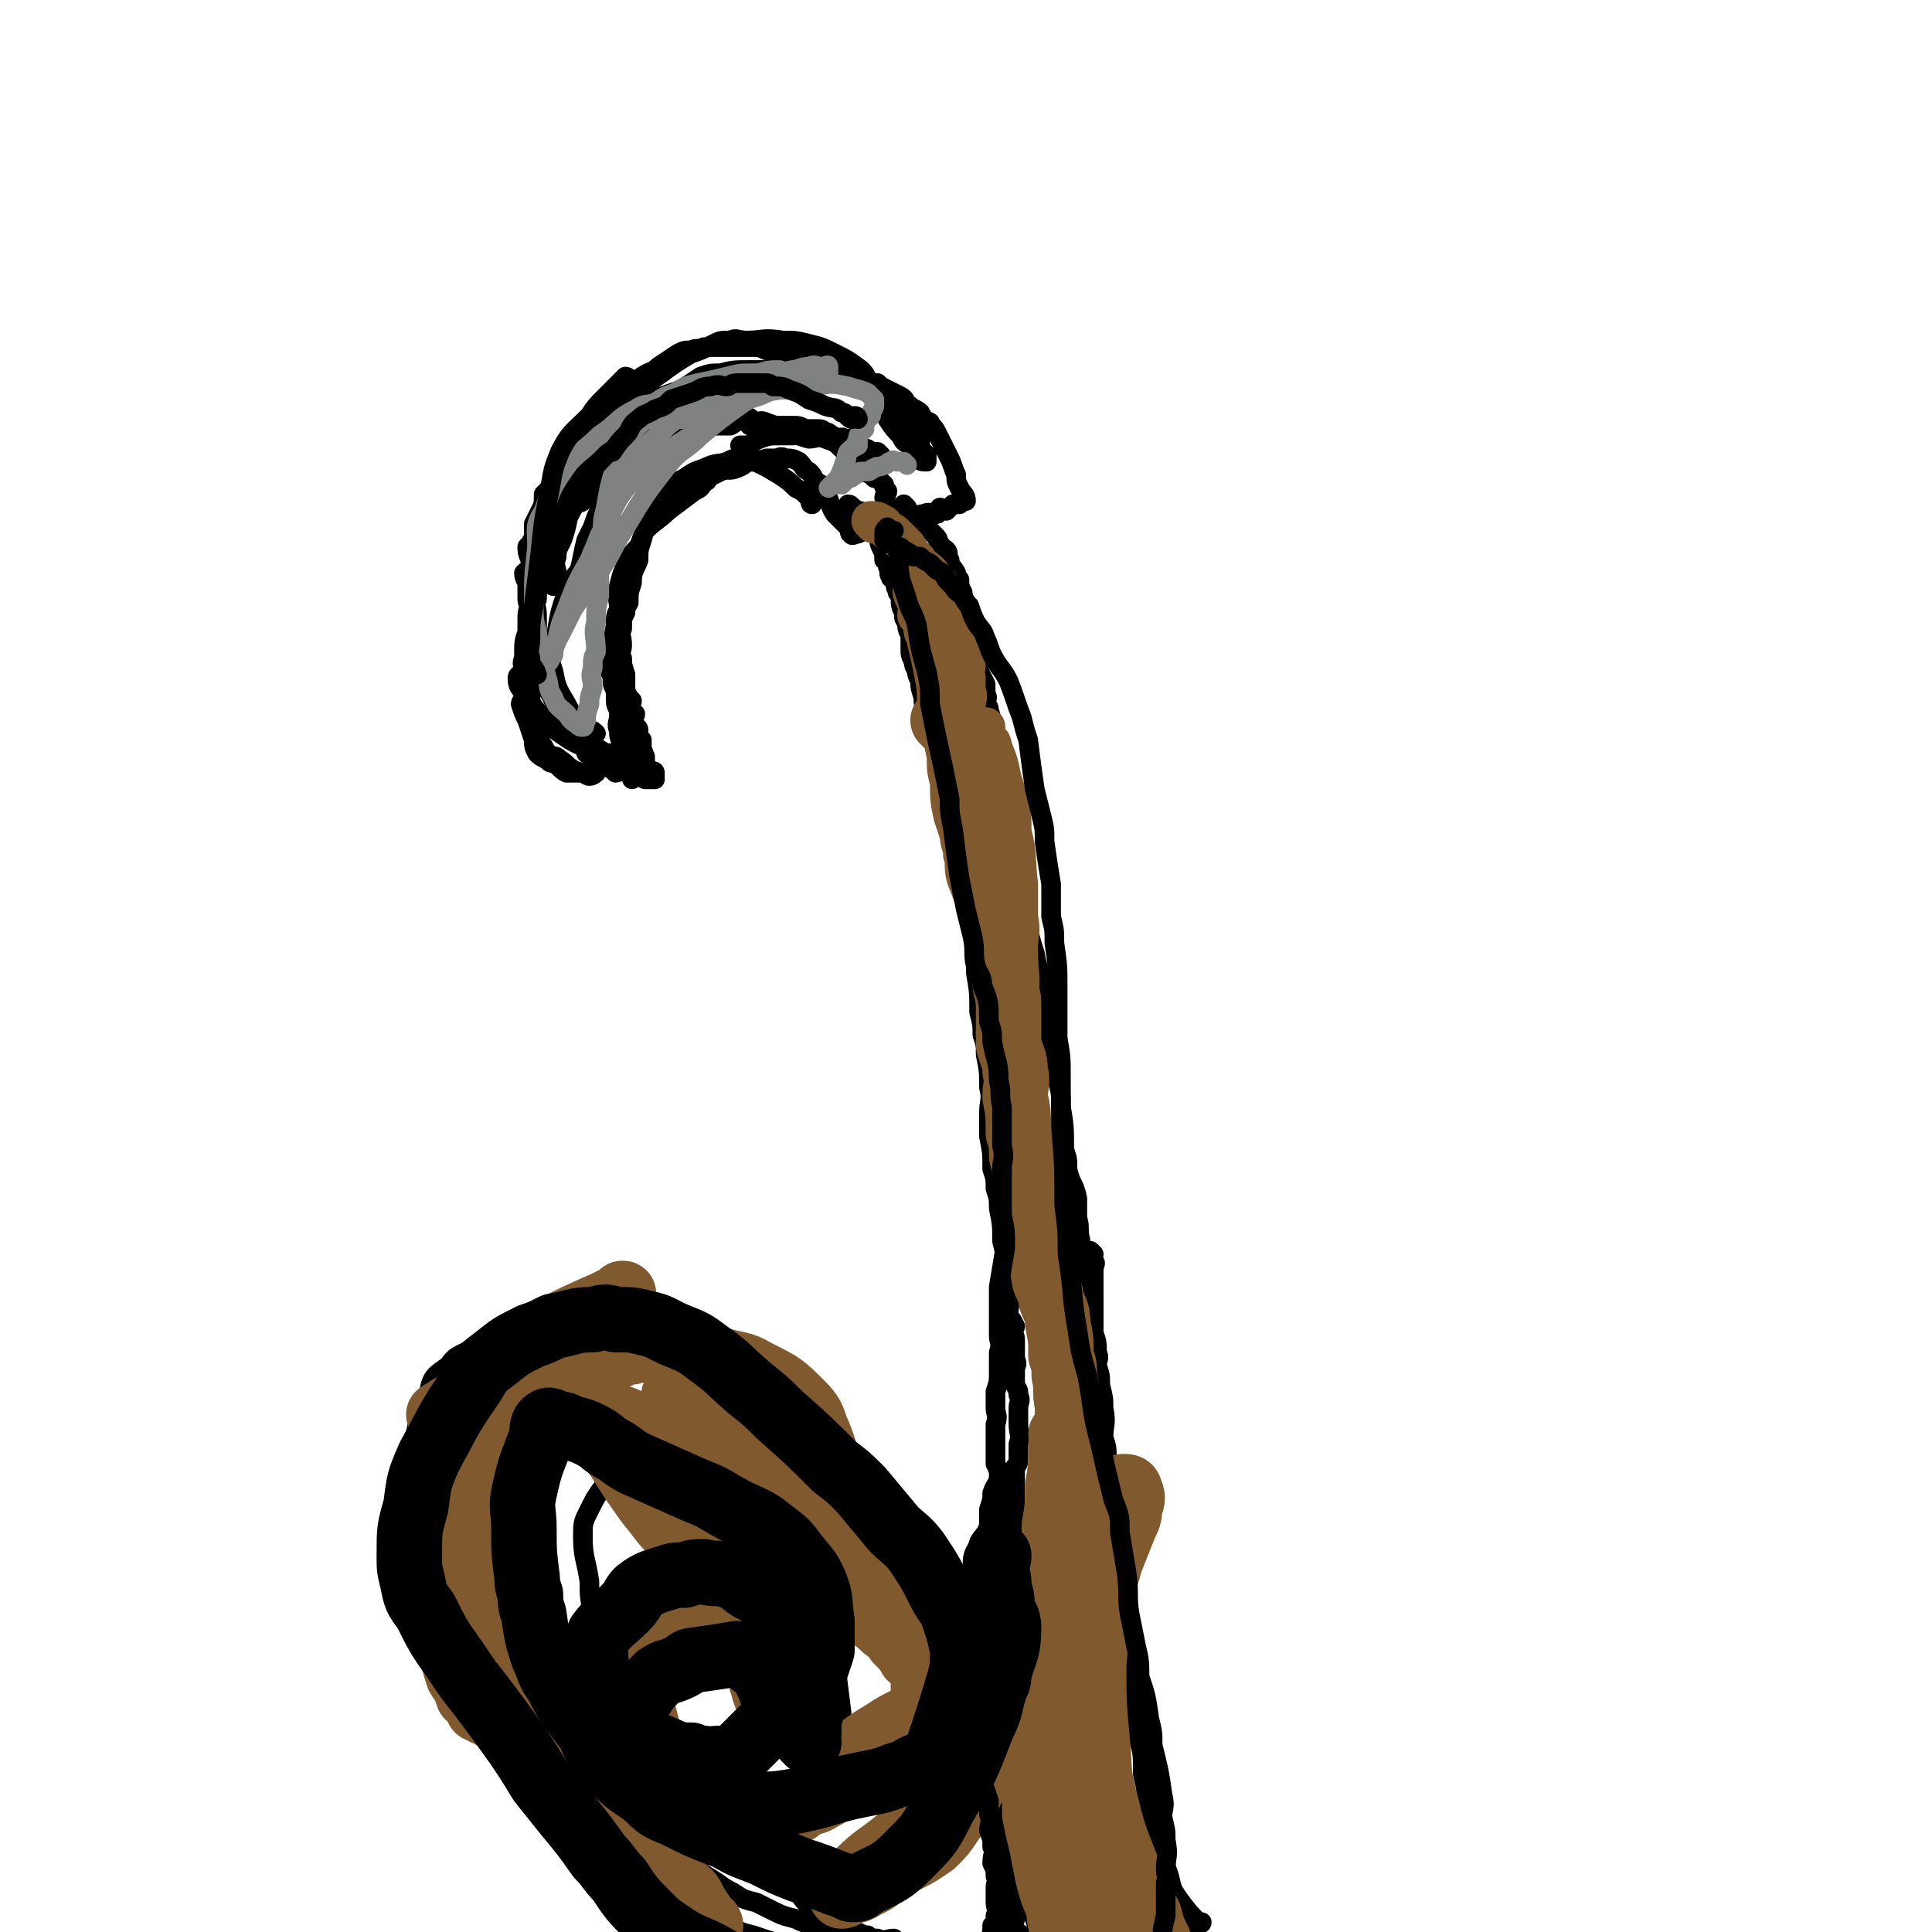
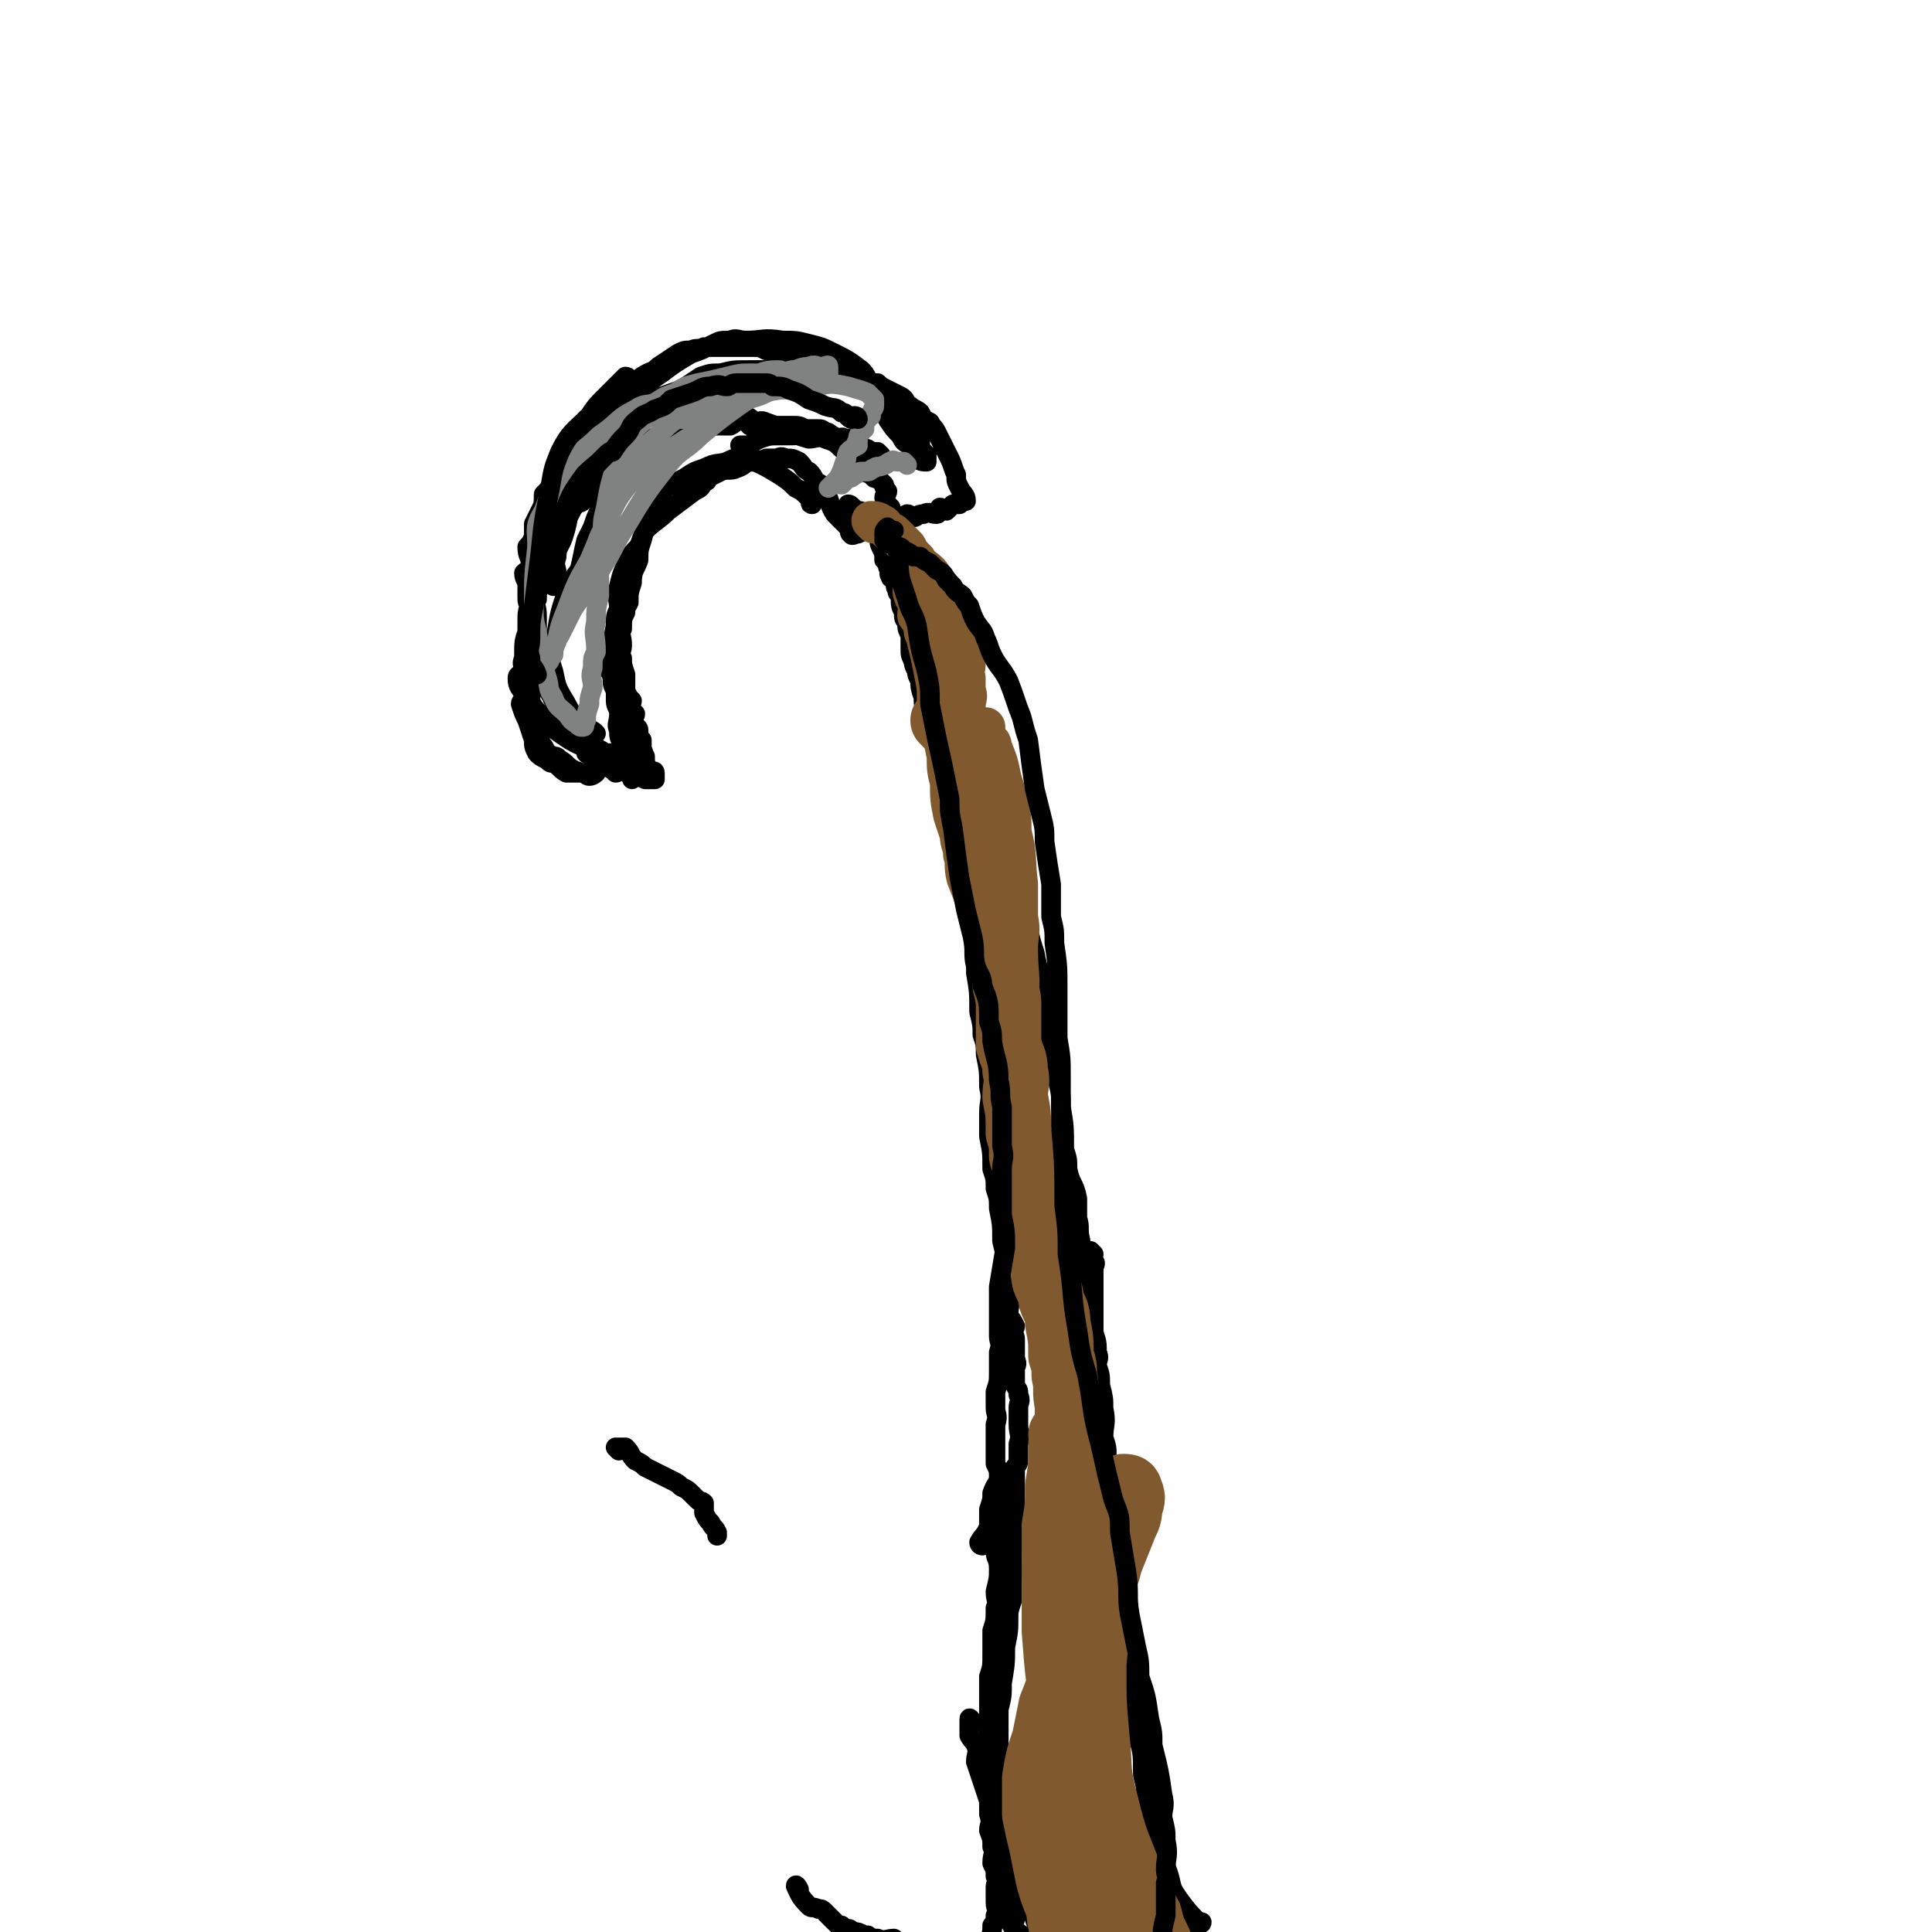
<svg xmlns="http://www.w3.org/2000/svg" viewBox="0 0 590 590" version="1.1">
  <g fill="none" stroke="#000000" stroke-width="6" stroke-linecap="round" stroke-linejoin="round">
    <path d="M267,146c0,0 0,0 -1,-1 -1,-1 -1,0 -2,-1 -3,-4 -3,-5 -7,-9 -1,-1 -1,0 -2,-1 -1,0 -1,0 -2,0 0,-1 0,-2 -1,-2 -2,-1 -2,-1 -5,0 -3,0 -2,1 -5,1 -2,0 -2,0 -4,0 -3,0 -3,0 -6,1 -2,1 -2,1 -3,2 -1,0 -1,0 -2,0 -1,0 -1,0 -1,0 " />
    <path d="M269,139c0,0 0,0 -1,-1 -1,0 -1,0 -2,0 -1,-1 -1,-1 -2,-1 -1,-1 -1,-1 -2,-2 -1,0 -1,0 -2,-1 -1,0 -1,0 -2,0 -1,-1 -1,0 -2,0 -1,0 -1,-1 -2,-1 -1,-1 -1,-1 -2,-1 -1,-1 -1,-1 -3,-1 -1,0 -1,0 -3,0 -2,-1 -2,-1 -4,-1 -2,0 -2,0 -4,0 -2,0 -2,0 -3,0 -2,0 -2,0 -3,0 -1,0 -2,0 -3,0 -1,-1 -1,-2 -2,-2 -2,0 -2,1 -4,2 -3,0 -3,0 -6,0 -1,0 -1,0 -2,0 -1,0 -2,0 -3,0 -2,0 -2,0 -4,1 -2,0 -2,-1 -3,0 -2,1 -2,1 -4,2 -2,1 -2,1 -3,2 -2,1 -2,1 -3,3 -2,1 -2,1 -3,2 -2,0 -2,0 -3,2 -2,1 -2,2 -3,3 -2,2 -2,1 -3,3 -2,1 -2,1 -3,3 -1,1 -1,1 -2,2 -1,1 -1,0 -2,1 -1,1 -1,1 -2,3 -1,1 -1,1 -2,3 0,0 -1,0 -1,1 -1,1 -1,1 -2,3 0,0 0,0 0,1 -1,2 -1,2 -1,4 -1,2 -1,2 -1,3 -1,2 -2,2 -2,4 0,1 0,2 0,3 -1,2 -1,2 -1,4 -1,2 0,2 0,5 0,3 0,3 0,5 0,2 -1,2 -1,4 -1,2 0,2 0,4 0,1 0,1 0,3 -1,2 -1,2 -2,4 0,1 1,1 1,2 0,0 0,0 0,1 0,1 0,1 0,3 0,0 0,0 0,1 0,1 0,1 0,2 0,2 0,2 1,4 1,1 1,1 1,3 1,2 1,3 2,4 1,2 1,2 3,3 1,0 1,0 2,1 2,1 2,2 4,3 1,1 1,0 2,1 2,0 2,1 3,1 1,0 2,-1 2,-1 0,-1 -1,0 -2,0 -4,0 -4,0 -7,0 -2,-1 -2,-2 -4,-3 -1,0 -1,0 -2,-1 -2,-1 -2,-1 -3,-2 -1,-2 -1,-2 -1,-4 -1,-3 -1,-3 -2,-6 -1,-2 -1,-2 -2,-5 0,-1 1,-1 1,-3 -1,-2 -2,-2 -2,-5 0,-1 1,-1 2,-2 0,-2 -1,-2 0,-4 0,-2 1,-2 1,-3 0,-3 0,-3 0,-5 0,-2 0,-2 0,-3 0,-3 0,-3 1,-6 0,-2 0,-2 1,-5 0,-2 0,-2 0,-5 1,-2 0,-2 1,-5 0,-3 1,-3 1,-5 1,-4 1,-4 2,-8 1,-3 2,-3 4,-6 2,-3 2,-3 3,-5 2,-2 1,-3 3,-5 1,-1 1,-1 2,-3 2,-2 2,-2 4,-4 1,-2 1,-1 3,-3 2,-1 2,-1 4,-2 3,-2 3,-2 7,-4 5,-3 5,-3 11,-5 3,-2 3,-2 6,-4 3,-1 3,-1 6,-1 4,-1 4,-1 9,-1 5,0 5,0 10,0 6,0 6,-1 12,0 2,0 2,1 4,1 2,0 2,0 5,0 3,1 3,2 6,3 2,1 2,2 3,3 2,2 1,2 3,3 2,2 2,2 4,3 2,2 2,2 3,3 1,1 1,1 1,3 0,1 0,1 1,3 0,1 0,1 0,2 1,1 1,1 2,2 0,0 0,0 0,0 0,1 0,2 0,2 -1,0 -2,0 -3,-1 -1,-2 -1,-2 -2,-4 -2,-1 -2,-1 -3,-3 -2,-2 -2,-2 -4,-5 -1,-2 -1,-3 -2,-5 -1,-2 0,-2 -1,-4 -1,-1 -1,-1 -2,-2 -2,-2 -1,-2 -3,-4 -4,-3 -4,-3 -8,-5 -4,-2 -4,-2 -8,-3 -4,-1 -4,-1 -8,-1 -6,-1 -6,0 -11,0 -3,0 -3,-1 -5,0 -3,0 -3,0 -5,1 -4,2 -4,2 -7,3 -5,3 -5,3 -9,6 -3,2 -3,2 -5,5 -3,2 -3,2 -5,5 -2,1 -1,2 -2,3 -4,4 -4,4 -8,8 -3,3 -3,3 -6,7 -2,2 -2,2 -4,6 -2,4 -2,4 -4,9 -3,8 -2,8 -4,16 -1,5 -1,5 -2,10 -1,5 -1,5 -1,10 -1,3 -1,3 -1,7 0,4 0,4 1,9 1,3 0,4 2,7 5,6 5,6 11,10 5,3 6,2 12,5 3,2 3,2 5,4 1,1 2,0 2,1 0,1 0,2 0,2 0,0 0,-1 0,-2 0,-1 0,-1 0,-2 -1,-2 -1,-2 -2,-3 0,-1 0,-1 -1,-2 0,-1 0,-1 0,-2 -1,-2 -1,-2 -1,-4 -1,-2 0,-2 0,-5 0,-2 -1,-2 -1,-4 0,-1 0,-1 0,-3 -1,-2 -1,-2 -1,-4 -1,-3 -1,-3 0,-6 0,-5 0,-5 1,-10 0,-3 0,-3 1,-5 0,-3 -1,-4 0,-7 1,-4 1,-4 3,-8 1,-2 1,-2 3,-4 1,-2 1,-3 2,-5 3,-3 4,-3 7,-6 4,-3 4,-3 8,-6 2,-1 2,-1 3,-3 1,0 1,0 1,-1 2,-1 2,-1 4,-2 2,-1 3,0 5,-1 3,-1 2,-2 5,-2 1,-1 2,0 4,-1 1,0 1,0 3,0 1,0 1,-1 3,0 2,0 2,0 4,1 2,2 1,2 3,3 1,1 1,1 2,3 2,1 2,1 3,3 2,4 1,4 3,7 2,2 2,2 4,4 1,1 0,2 1,2 0,1 1,0 2,0 2,-1 2,-1 5,-2 1,-1 1,-1 3,-2 1,0 1,0 3,0 0,0 0,0 1,0 1,-1 1,-1 3,-2 1,0 1,1 2,1 1,0 1,-1 3,-1 2,-1 2,0 4,0 1,0 0,-1 1,-2 1,0 1,1 2,1 1,-1 1,-1 2,-2 1,0 1,0 2,0 1,-1 1,-1 2,-1 0,-2 -1,-2 -2,-4 -1,-2 -1,-2 -1,-4 -1,-2 -1,-3 -2,-5 -1,-2 -1,-2 -2,-4 -1,-2 -1,-2 -2,-4 -1,-2 -1,-1 -2,-3 -2,-1 -2,-1 -3,-3 -1,-1 -2,-1 -3,-2 -2,-1 -1,-2 -3,-3 -2,-1 -2,-1 -4,-2 -2,-1 -2,-1 -3,-2 -2,0 -2,0 -4,-1 -2,-1 -1,-2 -3,-3 -2,-1 -3,0 -5,-1 -4,-1 -4,-1 -7,-2 -3,0 -3,0 -6,0 -2,-1 -2,-1 -3,-2 -2,0 -2,0 -4,-1 -1,0 -1,0 -2,0 -2,-1 -2,-1 -5,-1 -1,0 -1,0 -1,0 -1,0 -1,0 -2,0 -4,0 -4,0 -8,0 -1,0 -1,0 -3,0 -2,1 -2,0 -4,1 -2,0 -2,0 -4,1 -3,2 -3,2 -6,4 -2,2 -2,1 -5,3 -3,2 -3,3 -6,5 -2,2 -2,3 -4,5 -3,2 -3,2 -6,4 -2,3 -2,3 -4,6 -2,3 -3,3 -5,5 -1,3 -1,3 -2,6 -1,3 -1,3 -3,5 0,3 0,3 -1,5 -1,2 -1,2 -2,4 0,2 0,2 0,4 -1,2 -1,2 -2,3 0,3 1,3 1,5 0,2 -1,2 -2,3 0,2 1,2 1,4 0,2 0,2 0,3 0,2 0,2 1,3 0,2 0,2 0,3 0,2 0,2 0,3 0,2 -1,2 0,4 0,1 0,1 1,3 0,1 1,1 1,3 1,1 0,2 1,4 0,1 0,1 1,3 1,2 1,2 2,4 1,1 0,1 2,3 1,2 1,2 3,4 1,1 0,1 1,3 1,1 1,1 2,3 1,1 0,1 1,1 1,1 1,1 2,1 1,0 1,0 2,1 1,0 1,0 2,1 1,0 1,1 2,1 1,0 1,0 2,0 1,0 1,-1 2,0 1,0 1,1 2,1 1,0 1,0 2,0 1,0 1,0 2,0 1,-1 0,-1 1,-2 0,-2 0,-2 0,-3 -1,-1 -1,-1 -1,-3 0,-1 -1,-1 -1,-1 0,-1 -1,-1 -1,-2 0,-1 1,-1 1,-2 -1,-1 -1,-1 -2,-2 0,-1 1,-1 1,-2 -1,-1 -1,-1 -2,-3 0,-2 0,-2 0,-5 -1,-3 -1,-3 -1,-5 -1,-2 0,-2 0,-4 0,-3 -1,-3 0,-5 0,-3 0,-3 1,-5 0,-2 0,-1 1,-3 0,-3 0,-3 1,-6 0,-4 1,-4 2,-7 0,-3 0,-3 1,-6 1,-4 1,-3 2,-7 1,-2 1,-2 2,-4 1,-1 1,-2 2,-3 1,-2 1,-2 3,-3 2,-1 2,-1 4,-2 3,-2 3,-2 6,-3 4,-2 4,-1 7,-2 2,-1 2,-1 3,-1 2,0 2,-1 3,0 5,2 5,2 10,5 3,2 3,2 5,4 2,1 2,1 4,3 1,1 0,2 1,2 0,0 0,-1 1,-2 " />
    <path d="M273,157c0,0 -1,0 -1,-1 0,0 0,-1 0,-1 -1,-1 -1,-1 -2,-3 0,-1 1,-1 1,-2 -1,-1 -1,-1 -1,-2 -2,-2 -2,-2 -4,-4 -1,-1 0,-1 -1,-3 -2,-1 -2,-1 -4,-2 -2,-2 -2,-1 -4,-2 -2,-2 -2,-2 -5,-3 -2,-1 -3,0 -5,0 -7,-2 -7,-3 -13,-5 -2,-1 -2,0 -3,0 -2,-1 -2,-2 -4,-2 -2,0 -2,0 -4,0 -2,0 -2,0 -3,0 -3,1 -3,1 -6,2 -5,2 -5,2 -9,4 -2,1 -3,1 -4,3 -2,1 -2,1 -3,3 -2,1 -2,1 -4,2 -1,1 -1,1 -2,2 -1,1 -1,1 -1,3 -1,1 -1,1 -2,2 0,2 -1,1 -2,2 -2,3 -2,3 -4,6 -1,2 -1,2 -2,5 -1,2 -1,2 -2,4 -1,4 -1,5 -2,9 -2,3 -3,3 -4,7 -2,6 -2,6 -3,12 -1,3 -1,3 -1,6 -1,3 -1,3 0,6 1,5 1,5 4,10 2,4 2,3 5,6 1,1 1,1 2,2 1,0 1,0 2,1 " />
    <path d="M185,204c0,0 -1,-1 -1,-1 1,0 2,1 3,2 1,1 1,1 2,2 1,1 1,1 1,3 1,1 0,1 1,2 0,1 0,1 1,3 0,2 0,2 1,4 0,2 1,2 1,4 1,1 0,2 1,3 0,2 1,1 1,3 1,1 0,1 1,2 0,2 0,2 1,4 1,1 2,0 2,1 0,1 0,2 0,2 -1,0 -2,0 -3,0 -2,-1 -2,-1 -4,-2 -2,0 -2,0 -3,-1 -1,0 -1,1 -2,1 -1,-1 -1,-1 -3,-2 -1,0 -1,0 -2,-1 -1,0 -1,-1 -2,-2 -1,-1 -1,0 -2,-1 " />
    <path d="M260,155c0,0 -1,-1 -1,-1 1,0 1,1 3,2 1,0 1,0 2,1 1,1 0,1 1,2 1,2 2,2 3,4 1,2 0,2 1,4 1,2 1,2 1,4 1,0 1,0 1,1 0,1 0,1 1,3 0,0 -1,0 0,1 0,1 0,0 1,1 1,2 0,2 1,3 0,1 0,1 1,2 0,3 0,3 1,5 0,2 0,2 1,3 0,2 0,2 1,4 0,2 0,2 0,4 0,2 0,2 1,4 0,1 0,1 1,3 0,1 0,1 1,3 0,2 0,2 1,5 0,2 0,2 1,5 1,3 1,3 2,7 2,4 2,4 3,8 1,6 1,6 2,11 0,2 0,2 1,3 1,5 1,5 2,10 1,4 0,4 1,7 1,5 1,5 1,9 1,5 2,5 2,10 1,3 1,3 1,6 1,4 0,4 0,8 1,6 1,6 1,12 1,4 1,4 1,7 1,3 1,3 1,6 1,5 1,5 1,10 1,4 0,4 0,8 0,3 0,3 0,7 1,5 1,5 1,10 1,3 1,3 1,6 1,3 1,3 1,6 1,5 1,5 1,10 1,4 1,4 1,8 1,4 1,4 1,7 1,4 0,4 0,8 1,1 1,1 2,3 0,1 -1,1 -1,2 1,1 1,1 1,3 0,2 0,2 0,5 1,2 0,2 0,3 0,3 0,3 0,5 1,2 1,1 1,3 1,2 0,2 0,4 0,3 0,3 0,5 0,3 1,3 0,6 0,2 0,2 0,4 0,2 0,2 -1,3 0,3 0,3 0,6 0,2 0,2 0,4 0,3 1,3 0,5 0,4 0,4 0,7 0,2 0,3 -1,5 0,4 1,4 0,7 0,4 0,4 0,7 -1,3 -1,3 -1,5 0,4 0,4 -1,9 0,5 0,5 -1,11 0,4 0,4 -1,8 0,7 0,7 0,14 0,8 0,8 0,16 1,7 1,7 1,14 1,2 0,2 0,4 1,4 1,4 2,9 1,3 1,3 2,7 0,1 -1,1 -1,2 1,2 2,2 3,3 3,4 3,4 6,7 3,4 3,3 7,7 3,2 3,2 6,5 1,2 1,3 2,4 2,2 2,2 3,3 2,2 2,2 3,4 2,2 2,2 3,3 1,1 1,1 2,2 1,1 1,0 1,1 2,1 1,2 2,3 1,1 2,0 3,0 " />
-     <path d="M277,155c0,0 -1,-1 -1,-1 0,1 1,2 2,3 1,1 1,0 2,1 1,1 1,1 2,2 1,1 1,1 2,2 1,1 1,1 2,2 1,1 0,2 1,2 1,2 1,1 2,2 1,1 0,2 1,3 0,2 1,2 2,4 0,1 0,1 1,2 0,2 0,2 1,4 0,1 0,1 0,2 1,2 0,2 1,4 0,1 1,1 1,2 1,2 0,2 0,3 1,2 1,2 1,4 1,2 1,2 1,4 1,3 1,3 1,5 1,2 1,2 2,4 0,1 0,1 0,3 1,1 0,2 0,3 1,1 1,1 1,2 1,2 0,2 0,3 1,2 1,2 2,4 0,1 0,1 0,3 0,3 0,3 0,6 0,2 0,2 0,4 1,3 2,3 3,6 0,2 -1,2 -1,4 1,1 1,1 1,3 1,4 0,4 0,8 0,2 0,2 0,5 0,4 0,4 0,8 0,3 0,3 0,6 1,3 1,3 1,5 0,4 0,4 0,8 0,3 0,3 0,5 1,2 1,2 1,5 1,4 1,4 1,8 1,2 1,2 2,4 1,2 1,2 1,5 1,2 0,2 0,5 0,0 0,0 0,1 " />
    <path d="M302,248c0,0 -1,-1 -1,-1 1,1 2,1 3,3 0,1 -1,1 -1,3 1,1 1,1 2,2 1,3 1,3 2,5 0,2 0,2 0,3 3,7 3,7 5,13 1,4 1,4 2,8 1,4 1,4 2,7 1,6 2,6 3,11 1,5 1,5 1,9 1,6 1,6 1,11 1,4 2,4 2,8 1,4 1,4 1,8 1,6 1,6 1,13 1,3 1,3 1,6 1,5 2,4 3,9 0,3 0,3 0,6 1,3 0,3 1,7 0,5 0,5 0,11 1,2 1,2 1,5 1,5 1,5 1,11 1,4 1,4 1,8 1,3 0,3 0,7 0,3 1,3 0,7 0,2 -1,1 -1,3 0,3 0,3 0,6 1,3 0,3 0,7 1,5 1,5 1,11 1,4 0,4 0,7 0,4 0,4 0,7 1,3 1,3 2,5 " />
    <path d="M334,383c0,0 -1,-1 -1,-1 0,1 1,1 1,3 1,1 0,1 0,3 0,1 0,1 0,3 0,1 0,1 0,3 0,2 0,2 0,4 0,2 0,2 0,3 0,3 0,3 0,6 1,3 1,3 1,6 1,2 0,2 0,4 1,3 1,3 1,6 1,4 1,4 1,7 1,5 0,5 0,9 1,3 1,3 1,6 1,5 2,5 2,11 1,6 1,6 1,12 1,8 2,8 2,15 1,4 0,4 0,7 0,4 0,4 0,9 0,3 0,3 0,6 1,5 1,5 1,10 1,3 1,3 1,6 1,4 2,4 2,8 2,6 2,6 2,13 1,4 1,4 1,8 1,3 1,3 1,6 1,3 0,3 0,5 1,2 1,2 2,4 1,2 1,2 3,5 2,5 1,5 3,9 2,4 2,4 3,8 3,6 3,6 5,12 1,4 1,4 3,9 2,5 1,5 3,11 1,2 2,3 2,3 -1,0 -3,-1 -5,-3 -2,-2 -1,-3 -3,-6 -2,-3 -3,-3 -5,-6 -3,-4 -3,-4 -6,-9 -2,-4 -2,-4 -4,-8 -2,-4 -3,-4 -5,-8 -2,-4 -1,-5 -3,-9 -2,-4 -2,-4 -3,-8 -1,-4 -1,-5 -2,-9 -1,-4 -1,-4 -2,-9 0,-4 0,-4 -1,-7 0,-5 0,-5 -1,-9 0,-4 0,-4 0,-7 0,-3 0,-3 0,-6 0,-3 1,-3 0,-6 0,-4 0,-4 0,-8 -1,-3 -1,-3 -1,-6 0,-4 0,-4 0,-8 0,-6 0,-6 0,-13 0,-5 0,-5 0,-10 1,-4 0,-4 1,-8 1,-1 1,-1 2,-2 " />
    <path d="M331,421c0,0 -1,-2 -1,-1 0,3 0,4 0,9 1,3 1,3 1,6 0,4 0,4 0,9 1,3 1,3 1,7 1,5 1,5 0,10 0,5 0,5 0,11 0,5 0,5 0,10 1,4 0,4 0,9 1,5 1,5 1,10 1,5 0,5 1,10 2,12 1,12 4,24 3,11 3,11 8,22 4,9 5,9 10,17 2,3 2,3 4,6 3,4 3,4 6,7 1,1 1,0 1,0 " />
    <path d="M306,456c0,0 -1,-1 -1,-1 0,1 0,2 0,4 1,2 0,2 0,3 0,3 1,3 0,6 0,3 -1,3 -1,6 0,2 1,2 1,5 0,3 0,3 -1,7 0,3 1,3 0,5 0,4 0,4 -1,7 0,4 0,4 0,7 0,4 0,4 -1,7 0,5 0,5 0,9 0,4 0,4 0,8 0,3 0,3 0,6 1,3 1,3 2,7 1,9 1,9 4,18 1,6 1,6 3,12 3,9 3,8 6,17 1,3 1,3 2,6 1,3 1,3 3,5 1,3 1,3 3,6 0,0 1,0 1,1 1,1 0,1 1,2 " />
-     <path d="M312,501c0,0 -1,-1 -1,-1 1,1 2,1 3,3 1,1 1,1 2,3 1,2 1,2 1,4 1,2 1,2 2,5 0,2 0,2 0,4 1,3 0,3 0,6 0,3 0,3 0,6 0,3 1,3 0,6 0,4 -1,4 -2,7 0,4 0,4 -1,8 0,3 0,3 -1,5 0,3 -1,3 -1,6 -1,3 0,3 -1,6 0,4 0,4 -1,8 0,1 0,1 -1,3 0,1 1,1 0,2 -1,2 -1,2 -3,4 -1,2 -1,2 -3,3 0,1 0,1 -1,1 -1,2 -1,2 -3,3 -2,1 -2,2 -5,2 -6,2 -6,2 -12,2 -6,0 -6,-1 -13,-2 -3,0 -3,0 -6,-1 -3,-1 -3,-1 -7,-2 -5,-2 -5,-2 -10,-4 -3,-1 -3,-1 -5,-2 -4,-1 -4,-1 -8,-3 -2,-1 -2,-1 -4,-2 -4,-1 -4,-1 -7,-3 -4,-2 -3,-2 -8,-5 -3,-2 -3,-2 -7,-4 -4,-3 -4,-3 -7,-6 -4,-2 -3,-3 -6,-6 -2,-2 -3,-1 -4,-4 -3,-3 -3,-3 -5,-7 -4,-5 -4,-5 -6,-10 -5,-9 -4,-10 -9,-19 -3,-7 -5,-6 -7,-13 -5,-12 -5,-12 -7,-24 -1,-6 -1,-6 0,-12 0,-5 0,-6 2,-10 3,-7 3,-7 8,-13 2,-4 2,-4 4,-6 3,-2 3,-1 6,-3 1,-1 0,-2 1,-2 2,1 2,2 5,4 1,1 2,1 4,1 2,1 3,1 5,2 2,1 2,2 4,3 2,1 3,0 6,1 2,1 2,1 4,3 1,0 1,0 3,1 2,1 2,0 4,2 2,1 1,2 3,4 2,1 2,1 4,3 2,1 1,2 3,3 2,2 2,1 4,3 2,1 2,1 4,3 2,1 2,1 4,3 1,1 1,2 2,4 2,1 2,1 4,3 2,2 2,2 3,4 2,2 2,2 4,5 1,2 0,2 1,5 2,4 2,4 3,8 1,4 1,4 2,8 1,8 1,8 2,16 0,4 -1,4 -1,8 -1,4 1,4 -1,8 -2,4 -2,5 -6,8 -4,4 -5,4 -10,4 -6,1 -7,1 -12,0 -4,-1 -4,-2 -8,-4 -8,-4 -8,-4 -15,-10 -4,-4 -4,-4 -7,-9 -2,-3 -1,-3 -2,-7 -1,-4 -2,-4 -2,-9 -1,-5 0,-5 0,-11 0,-3 0,-3 1,-7 1,-5 2,-5 4,-11 1,-2 1,-2 2,-5 1,-1 1,-1 2,-1 1,-1 1,-1 2,-1 3,1 3,1 6,2 4,2 3,3 7,5 4,4 4,4 8,8 1,3 1,4 2,7 1,3 1,3 2,5 0,1 0,3 1,2 0,0 0,-2 -1,-4 0,-2 0,-2 -1,-5 -1,-2 -1,-2 -2,-4 0,-2 -1,-2 -1,-4 -1,-2 -1,-2 -2,-4 0,-2 0,-2 0,-4 -1,-2 -1,-2 -2,-3 -1,-3 0,-3 -1,-5 -2,-3 -2,-4 -4,-6 -3,-3 -3,-3 -6,-6 -3,-2 -3,-2 -6,-5 -2,-1 -1,-2 -3,-3 -2,-2 -2,-1 -5,-2 -2,0 -2,0 -3,-1 -1,0 -1,0 -2,0 -2,0 -2,0 -4,0 -1,1 -1,2 -2,4 -3,4 -3,4 -5,8 -2,4 -2,4 -2,8 0,7 1,7 2,14 0,4 0,5 1,9 1,7 0,7 2,14 1,4 1,4 2,8 2,5 3,5 5,10 1,3 0,3 2,6 3,4 3,5 6,8 3,3 4,2 7,4 4,2 3,3 7,4 4,2 4,2 8,3 4,1 4,1 8,2 1,1 1,0 2,0 5,1 5,1 10,2 4,0 4,0 8,0 6,-1 7,0 13,-2 5,-1 5,-2 11,-5 6,-3 6,-3 11,-7 3,-2 2,-3 4,-6 2,-6 3,-6 4,-13 1,-4 0,-4 0,-8 -2,-9 -2,-9 -4,-17 -1,-3 -1,-3 -2,-5 -4,-8 -4,-8 -10,-16 -4,-6 -4,-6 -10,-11 -9,-8 -10,-7 -20,-15 -7,-6 -7,-7 -14,-13 -7,-6 -7,-6 -14,-12 -7,-7 -7,-7 -16,-13 -3,-2 -3,-2 -6,-3 -5,-2 -5,-3 -11,-3 -5,-1 -5,-1 -10,-1 -6,1 -6,1 -12,3 -10,2 -10,2 -18,6 -4,2 -5,2 -7,5 -4,3 -5,3 -6,8 -4,10 -4,11 -5,22 -2,8 -2,8 -2,16 0,7 0,7 2,15 2,6 1,6 4,12 4,10 4,10 9,18 4,6 5,6 9,12 3,4 3,4 6,9 5,6 4,6 9,12 3,3 3,3 7,6 3,3 2,4 6,6 3,3 3,3 7,6 1,1 1,2 3,4 2,1 2,1 3,3 3,2 3,2 5,5 3,3 3,3 6,5 4,3 4,3 8,5 3,2 3,1 6,3 2,1 2,1 5,2 2,1 2,1 4,2 3,2 3,2 7,3 3,1 3,1 6,2 2,1 2,1 4,1 2,1 2,0 3,2 2,1 1,2 2,4 " />
    <path d="M244,577c0,0 -1,-2 -1,-1 1,2 1,3 4,6 1,1 1,0 3,1 1,0 1,0 2,1 1,1 1,1 3,3 1,1 1,1 2,1 1,1 1,1 2,1 1,0 1,1 2,1 1,0 1,0 3,1 0,0 0,0 1,0 1,1 2,1 3,1 2,1 3,0 5,0 " />
    <path d="M189,443c0,0 -1,-1 -1,-1 1,0 2,0 3,0 2,2 1,2 3,4 2,1 2,1 3,2 2,1 2,1 4,2 2,1 2,1 4,2 2,1 2,1 3,2 2,1 2,1 3,2 1,1 1,1 2,2 1,1 1,0 2,1 0,1 0,2 0,3 1,2 1,2 2,3 1,2 1,1 2,3 0,0 0,0 0,1 " />
  </g>
  <g fill="none" stroke="#81592F" stroke-width="12" stroke-linecap="round" stroke-linejoin="round">
    <path d="M267,160c0,0 -1,-1 -1,-1 1,0 2,0 3,1 1,0 1,1 2,2 1,1 1,0 2,1 1,1 1,1 2,2 1,1 1,1 2,2 1,2 1,2 3,4 1,2 2,2 4,4 1,1 0,1 1,3 1,0 1,0 2,1 1,2 1,2 2,4 0,2 0,2 1,3 1,2 1,2 2,4 0,2 0,2 1,3 0,1 0,1 0,2 1,2 0,2 1,3 0,2 0,2 1,3 0,1 0,1 0,2 0,2 -1,2 0,4 0,2 0,2 0,4 1,2 0,2 0,5 0,1 0,1 0,2 0,1 1,2 0,2 0,0 -1,0 -2,0 -1,-1 0,-2 -1,-3 -1,-3 -1,-2 -2,-5 -1,-2 -1,-2 -2,-4 0,-2 -1,-2 -1,-4 -1,-2 -1,-2 -2,-4 0,-2 0,-2 -1,-4 -1,-1 -1,-1 -2,-3 0,-1 0,-1 0,-2 -1,-2 -1,-2 -2,-3 0,-2 1,-3 1,-5 -1,-1 -2,0 -2,-1 -1,-2 0,-2 0,-4 -1,-1 0,-1 0,-2 0,0 -1,-1 0,-1 0,1 0,1 1,3 0,1 -1,1 0,3 0,1 0,1 1,2 0,1 -1,1 0,3 0,5 1,5 2,10 1,4 1,4 2,9 1,5 1,5 1,9 1,4 1,4 1,7 1,5 1,5 2,10 0,4 0,4 1,8 0,5 0,5 1,10 1,3 1,3 2,6 0,3 1,3 1,6 1,3 0,3 1,7 2,5 2,5 4,11 1,3 0,3 1,6 1,4 1,4 2,7 0,2 0,2 0,4 1,2 1,2 2,4 0,3 0,3 0,6 1,2 1,2 2,3 0,2 0,2 0,4 1,2 2,2 2,5 1,1 1,2 1,3 2,4 2,3 3,7 1,3 0,3 0,6 1,4 0,4 0,8 0,1 0,1 0,2 0,1 1,1 0,1 0,-1 0,-1 -1,-2 0,-2 0,-2 -1,-5 0,-2 0,-2 0,-4 0,-2 0,-2 0,-3 0,-2 0,-2 0,-5 1,-5 1,-5 1,-9 0,-6 0,-6 0,-12 1,-7 0,-7 0,-15 0,-5 1,-5 0,-10 0,-5 0,-5 0,-10 -1,-8 0,-8 -2,-16 0,-5 0,-4 -1,-9 -1,-4 -1,-4 -2,-7 -1,-5 -1,-5 -3,-10 0,-2 -1,-1 -2,-3 0,-2 0,-2 0,-3 " />
  </g>
  <g fill="none" stroke="#81592F" stroke-width="20" stroke-linecap="round" stroke-linejoin="round">
    <path d="M289,221c0,0 -1,-1 -1,-1 1,1 2,2 4,4 1,2 1,2 2,4 0,1 1,1 1,2 1,1 1,1 1,3 1,1 0,1 0,2 1,1 2,1 3,3 1,1 0,1 1,2 0,2 0,2 1,4 0,1 0,2 0,3 1,2 1,2 2,3 0,2 0,2 0,3 1,2 0,2 0,3 1,2 1,2 1,3 1,3 2,3 2,6 1,3 0,3 0,6 1,4 0,4 0,8 0,3 0,3 0,6 0,2 0,2 0,5 1,6 1,6 1,11 1,4 1,4 1,7 0,6 0,6 0,11 1,4 2,4 2,8 1,4 0,4 0,8 1,5 1,5 1,11 1,3 1,3 1,7 1,3 1,3 1,6 1,6 1,6 2,12 1,4 1,4 2,8 1,6 1,6 2,12 1,3 2,3 2,6 1,3 2,3 2,7 1,5 1,5 1,10 1,3 1,3 1,6 1,4 0,5 1,9 0,5 0,5 1,11 0,7 0,7 0,14 1,5 0,5 0,11 1,5 1,5 1,11 1,9 1,9 0,18 0,7 0,7 -1,14 0,7 0,7 0,14 0,6 1,6 0,12 0,8 0,8 -1,16 0,3 0,3 0,5 1,8 1,8 1,15 1,5 1,5 2,9 1,5 1,5 2,9 1,3 1,3 3,6 2,4 2,4 4,8 2,3 2,3 3,6 1,2 1,2 1,3 1,1 1,1 0,1 -1,-1 -1,-2 -3,-4 -1,-1 -1,-1 -3,-3 -1,-2 -1,-2 -3,-4 -2,-3 -1,-3 -3,-5 -3,-3 -3,-3 -5,-6 -2,-4 -1,-4 -2,-8 -2,-5 -2,-5 -3,-9 -1,-5 -1,-5 -2,-10 -1,-4 -1,-4 -2,-9 0,-5 0,-5 0,-11 1,-6 1,-6 3,-12 1,-5 1,-5 2,-10 2,-5 2,-5 3,-9 2,-5 2,-5 3,-9 2,-5 3,-5 5,-10 2,-4 2,-4 4,-9 2,-3 2,-3 3,-7 2,-5 2,-5 4,-10 1,-3 2,-3 2,-7 1,-2 1,-3 0,-5 0,-1 -1,-1 -2,-1 -1,0 -1,1 -2,2 -1,1 -1,1 -1,2 0,3 0,3 0,5 -3,23 -4,23 -6,45 0,12 0,12 1,23 1,9 0,9 2,17 3,12 3,12 7,22 3,8 3,8 7,15 1,4 1,4 3,8 0,2 1,2 2,4 0,1 1,2 1,2 -1,0 -2,0 -3,-1 -3,-2 -3,-3 -6,-6 -2,-3 -2,-3 -4,-6 -2,-3 -3,-3 -5,-7 -4,-10 -5,-10 -8,-20 -3,-8 -2,-9 -3,-17 -2,-9 -2,-9 -3,-18 -2,-13 -2,-13 -3,-26 0,-8 0,-8 0,-16 0,-8 0,-8 0,-16 1,-6 1,-6 1,-12 1,-6 1,-6 1,-13 1,-1 0,-1 0,-3 " />
-     <path d="M217,588c0,0 0,-1 -1,-1 -2,-3 -2,-3 -4,-6 -1,-3 -2,-3 -4,-5 -1,-1 -1,-1 -3,-3 -1,-1 -1,-1 -3,-3 -1,-1 -2,-1 -4,-3 -4,-3 -4,-3 -8,-6 -3,-3 -3,-3 -7,-7 -5,-5 -5,-5 -11,-10 -3,-4 -3,-4 -6,-8 -6,-7 -6,-7 -10,-15 -4,-7 -4,-7 -7,-15 -4,-7 -3,-7 -6,-15 -4,-9 -5,-9 -7,-18 -1,-5 0,-6 1,-11 0,-6 0,-7 1,-13 0,-4 1,-4 2,-8 1,-3 1,-3 3,-6 0,-2 0,-2 1,-3 1,-1 1,-2 1,-2 -1,1 -1,2 -2,5 -3,4 -3,4 -5,9 -2,5 -1,5 -2,10 -1,5 -1,6 -2,11 0,6 -1,6 -1,12 0,5 1,5 1,10 1,5 0,5 2,10 1,4 1,4 2,8 1,4 1,4 2,7 2,3 2,3 3,6 1,1 2,1 3,3 0,0 0,0 0,1 1,0 1,0 2,1 1,0 2,1 2,1 1,-1 2,-1 2,-3 0,-1 -1,-2 -1,-3 -1,-3 -1,-4 -1,-7 -1,-3 -1,-3 -2,-7 0,-4 0,-4 -1,-8 -1,-4 -1,-4 -2,-9 0,-3 0,-3 0,-6 0,-2 0,-2 0,-5 0,-3 0,-3 0,-6 -1,-3 -1,-3 -1,-6 -1,-2 0,-2 0,-4 0,-2 0,-2 0,-3 0,-2 0,-2 0,-3 0,-2 0,-2 1,-4 1,-4 0,-4 1,-8 2,-5 2,-5 3,-9 2,-6 3,-6 5,-11 1,-3 0,-4 2,-6 1,-3 1,-4 4,-6 3,-2 4,-2 8,-4 8,-4 8,-4 17,-8 2,-1 2,-1 4,-2 1,-1 2,-1 1,-1 -1,1 -1,1 -3,3 -5,3 -5,3 -10,6 -8,5 -8,5 -15,9 -4,3 -4,3 -9,6 -4,3 -4,2 -7,5 -3,2 -3,2 -5,4 -2,1 -2,1 -4,2 0,1 0,1 -1,1 -1,0 -2,1 -2,1 1,0 2,-1 3,-2 3,-1 3,-1 6,-2 3,-1 3,-1 6,-2 3,-1 3,-1 7,-3 4,-1 4,-2 9,-3 4,-1 4,0 8,-2 4,-1 4,-2 7,-3 3,0 3,0 6,0 2,0 2,-1 5,-2 3,0 3,-1 7,-1 3,0 3,0 6,1 8,1 8,0 15,2 6,2 7,1 12,4 8,4 8,4 14,10 4,4 3,5 5,9 2,5 2,6 3,11 0,2 0,2 0,3 0,1 0,2 0,2 -2,1 -3,1 -5,0 -10,-4 -11,-4 -21,-10 -7,-3 -7,-4 -13,-9 -3,-2 -2,-3 -5,-6 -1,-1 -4,-3 -3,-3 1,-1 3,1 5,2 2,2 2,2 5,3 2,2 2,2 5,4 2,2 2,2 4,4 3,2 3,2 5,5 2,2 1,2 3,4 3,3 3,2 6,5 2,1 1,1 3,3 2,2 3,2 5,5 1,1 1,1 2,3 1,2 1,2 3,5 2,2 2,2 4,4 2,2 2,2 3,5 1,2 1,2 3,4 1,2 1,1 2,3 1,1 1,2 2,3 1,2 2,1 3,3 2,2 2,2 3,4 1,1 0,1 1,3 2,2 2,2 3,5 1,1 1,1 1,1 1,1 1,2 1,2 -1,-2 -2,-3 -4,-5 -2,-3 -2,-3 -4,-6 -3,-4 -3,-4 -6,-8 -6,-7 -5,-7 -11,-13 -3,-4 -3,-4 -7,-7 -12,-8 -13,-8 -26,-15 -7,-4 -8,-3 -15,-7 -6,-2 -6,-3 -12,-5 -7,-3 -7,-3 -14,-6 -3,-1 -3,-1 -6,-3 -1,0 -1,-2 0,-2 4,1 5,2 10,3 4,1 5,0 9,2 5,2 5,3 10,5 10,4 10,3 20,7 10,4 10,2 19,7 10,5 11,6 19,13 4,3 3,4 5,8 1,4 4,6 2,9 -4,3 -7,3 -13,2 -15,-1 -16,0 -30,-5 -9,-3 -9,-4 -16,-10 -6,-5 -5,-5 -10,-11 -5,-7 -5,-7 -10,-15 -1,-3 -1,-3 -2,-6 0,-1 -1,-2 0,-2 2,-1 3,0 7,0 8,2 8,1 15,4 10,5 10,6 18,13 5,4 5,4 9,8 6,7 6,7 11,13 3,3 3,3 6,6 5,5 4,5 9,10 4,4 5,3 9,7 5,4 5,3 9,7 6,5 5,5 11,10 3,2 3,2 6,5 1,2 1,2 2,4 1,2 2,2 2,4 1,3 2,3 1,7 0,5 0,5 -3,10 -3,6 -3,6 -8,13 -2,3 -2,3 -5,6 -7,5 -7,4 -14,8 -3,3 -3,3 -7,5 -3,2 -3,1 -5,2 -1,1 -2,1 -2,1 2,-3 2,-4 5,-7 5,-5 6,-5 11,-9 5,-4 5,-4 9,-8 6,-6 6,-6 11,-13 2,-4 3,-4 4,-8 2,-6 1,-7 1,-14 1,-4 0,-4 -1,-9 -2,-5 -2,-5 -6,-11 -2,-3 -2,-3 -5,-6 -1,-2 -2,-1 -4,-3 -1,-1 -2,-3 -3,-3 -1,1 0,2 1,4 0,4 0,4 1,7 0,4 0,4 0,7 1,4 1,4 1,7 0,3 0,3 0,6 -1,3 -1,3 -1,5 0,2 0,2 0,3 -1,3 -1,3 -2,5 0,1 0,1 -1,2 -2,2 -2,2 -4,3 -3,2 -2,2 -5,3 -3,1 -3,1 -7,2 -2,0 -2,1 -4,1 -1,0 -1,0 -3,0 -1,0 -1,0 -2,0 -1,0 -2,1 -2,0 4,-3 5,-4 9,-7 5,-4 5,-4 10,-7 3,-2 3,-2 7,-4 2,-1 2,0 4,-1 0,0 0,-1 1,-1 1,0 2,0 2,0 -1,3 -2,4 -4,6 -2,3 -3,2 -6,4 -3,3 -3,3 -6,6 -3,2 -3,2 -6,4 -3,2 -3,2 -7,3 -2,2 -2,2 -4,3 -3,2 -3,1 -5,2 -3,2 -2,2 -5,3 -2,1 -2,1 -4,1 -3,1 -3,1 -6,2 -2,0 -2,0 -4,0 -3,0 -3,0 -5,0 -1,0 -1,1 -2,0 -2,0 -2,0 -5,-1 -1,0 -1,0 -2,0 -2,-1 -1,-2 -3,-3 -2,-2 -2,-1 -4,-3 -2,-2 -2,-2 -4,-4 -2,-3 -1,-3 -2,-7 -1,-3 -1,-3 -1,-6 -1,-4 -1,-4 -2,-8 -1,-4 -1,-3 -1,-7 -1,-6 0,-6 0,-13 0,-4 -1,-4 0,-8 0,-2 0,-2 1,-4 0,-1 1,-1 2,-1 2,0 2,0 4,0 6,0 6,0 12,0 3,1 3,0 5,0 5,2 6,1 9,4 4,3 3,4 5,8 2,3 2,3 2,7 1,3 1,3 1,7 -1,1 -1,1 -2,2 0,1 1,2 1,2 -1,-2 -2,-3 -3,-7 -1,-3 -1,-3 -1,-7 -1,-4 0,-4 0,-8 -2,-7 -3,-7 -5,-13 0,-3 1,-3 0,-6 -1,-1 -2,-1 -3,-1 -2,-1 -2,0 -4,-1 " />
  </g>
  <g fill="none" stroke="#000000" stroke-width="20" stroke-linecap="round" stroke-linejoin="round">
-     <path d="M247,532c0,0 -1,-1 -1,-1 0,-1 0,-1 1,-2 0,-4 0,-4 1,-7 0,-4 0,-4 0,-8 0,-1 0,-1 0,-3 -1,-2 -2,-2 -2,-4 0,-1 1,-1 1,-3 -1,-2 -2,-1 -2,-3 -1,-2 0,-2 0,-3 -2,-3 -2,-3 -4,-5 -1,-1 -1,0 -2,-1 -1,-1 -1,-1 -2,-2 -1,-1 -1,-1 -3,-2 -3,-2 -3,-2 -5,-3 -3,-2 -3,-3 -7,-4 -3,-1 -3,0 -7,-1 -3,0 -3,0 -6,1 -3,0 -3,0 -6,1 -3,1 -4,1 -7,3 -3,2 -2,3 -5,6 -4,4 -5,4 -8,8 -2,4 -1,5 -1,9 -2,6 -3,6 -2,13 0,5 0,5 2,9 2,4 2,4 5,7 4,5 5,5 10,8 4,3 4,3 9,4 7,2 7,2 15,2 5,1 5,1 10,0 6,0 6,0 12,-1 10,-2 10,-3 20,-5 5,-1 6,-1 11,-3 4,-1 4,-2 7,-3 2,-1 2,-1 3,-2 2,-2 2,-2 3,-5 3,-9 3,-9 6,-19 1,-4 1,-4 1,-9 -1,-5 -1,-5 -3,-11 -1,-3 -2,-3 -4,-7 -3,-6 -3,-6 -7,-12 -3,-4 -4,-4 -7,-7 -5,-6 -5,-6 -10,-12 -4,-4 -4,-4 -8,-7 -8,-8 -8,-8 -17,-16 -4,-4 -4,-4 -9,-8 -7,-6 -6,-6 -13,-11 -4,-3 -4,-3 -9,-5 -5,-2 -5,-3 -10,-4 -4,-1 -4,-1 -9,-1 -3,-1 -3,-1 -7,0 -6,0 -6,1 -12,2 -4,2 -4,2 -7,3 -6,3 -6,3 -11,7 -4,3 -4,3 -7,8 -7,10 -7,11 -13,22 -3,7 -3,7 -4,15 -2,7 -2,7 -2,15 0,4 0,4 1,8 1,5 1,5 4,9 4,8 4,8 9,15 4,6 4,6 8,11 6,8 6,8 11,15 4,6 4,6 7,11 4,5 4,5 8,10 5,6 5,6 10,13 3,3 3,4 6,7 4,6 4,6 9,11 3,3 3,3 6,5 7,5 8,4 15,8 3,2 3,2 6,4 2,1 2,1 4,2 1,0 1,0 2,0 " />
-     <path d="M243,526c0,0 0,-1 -1,-1 -1,0 -1,2 -1,1 -1,0 -2,0 -3,-2 -1,-2 0,-2 -1,-4 -1,-2 -1,-2 -2,-5 -1,-2 -1,-2 -2,-4 -1,-1 0,-1 -1,-2 -1,-1 -2,0 -2,-1 0,-1 1,-1 1,-2 -1,0 -1,1 -2,0 -2,0 -2,-1 -4,-1 -6,1 -6,1 -13,2 -2,0 -2,1 -4,2 -4,2 -4,1 -7,3 -3,3 -3,3 -5,6 -2,3 -3,3 -3,6 -1,3 -1,4 1,5 4,4 5,3 11,6 3,1 3,1 6,1 2,1 2,1 4,1 2,1 2,0 4,0 1,0 1,0 3,0 1,0 1,1 2,0 1,-1 1,-1 3,-3 4,-4 4,-4 8,-8 4,-4 4,-4 8,-8 1,-1 1,-1 3,-3 2,-2 2,-2 3,-5 1,-3 1,-3 2,-6 0,-5 0,-5 0,-9 -1,-6 0,-6 -2,-11 -2,-5 -3,-5 -6,-9 -3,-4 -3,-4 -7,-7 -6,-5 -7,-4 -14,-8 -5,-3 -5,-3 -10,-5 -9,-4 -9,-4 -18,-8 -4,-2 -4,-3 -8,-5 -3,-2 -2,-2 -6,-4 -4,-2 -4,-1 -8,-3 -3,0 -4,-2 -5,-1 -2,1 -1,3 -2,6 -3,8 -3,7 -5,16 -1,5 0,5 0,11 0,7 0,7 1,15 0,2 0,2 1,5 0,3 0,3 1,6 1,7 1,7 3,13 2,4 1,4 4,8 4,8 4,7 10,15 2,5 2,5 5,9 6,6 6,6 12,10 4,4 4,4 9,6 8,4 8,4 16,7 5,3 6,3 11,5 6,3 6,3 11,5 6,2 6,2 11,4 3,1 3,1 5,2 2,0 2,0 3,-1 7,-4 8,-3 14,-9 7,-7 7,-7 11,-15 7,-12 7,-12 12,-25 3,-6 2,-6 4,-12 1,-2 1,-2 1,-4 2,-7 3,-7 3,-14 0,-3 -1,-3 -2,-6 0,-3 0,-3 -1,-6 0,-3 0,-3 -1,-6 0,-1 0,-1 0,-2 1,-1 1,-1 1,-2 " />
-   </g>
+     </g>
  <g fill="none" stroke="#000000" stroke-width="6" stroke-linecap="round" stroke-linejoin="round">
    <path d="M300,472c0,0 -1,0 -1,-1 1,-2 2,-2 3,-5 0,-2 0,-2 0,-5 1,-3 1,-3 1,-5 1,-3 2,-3 2,-5 0,-2 0,-2 -1,-4 0,-2 0,-2 0,-3 0,-2 0,-2 0,-4 0,-3 0,-3 0,-5 1,-3 0,-3 0,-5 0,-3 0,-3 0,-5 1,-3 1,-3 1,-6 0,-3 0,-3 0,-6 1,-3 0,-3 0,-5 0,-3 0,-3 0,-5 0,-5 0,-5 0,-10 1,-6 1,-6 2,-12 0,-5 0,-5 -1,-10 0,-7 0,-7 0,-14 0,-3 1,-3 0,-7 0,-6 0,-6 0,-12 -1,-4 0,-4 -1,-8 0,-6 -1,-6 -2,-12 0,-3 0,-3 -1,-6 0,-6 0,-6 -2,-11 0,-3 -1,-3 -2,-6 -1,-4 0,-4 -1,-9 -1,-4 -1,-4 -2,-8 -1,-5 -1,-5 -2,-10 -1,-7 -1,-7 -2,-15 -1,-5 -1,-5 -1,-9 -2,-10 -2,-10 -4,-19 -1,-5 -1,-5 -2,-10 0,-5 0,-5 -1,-10 -2,-7 -2,-7 -3,-14 -1,-4 -2,-4 -3,-8 -1,-3 -1,-3 -2,-6 -1,-5 0,-5 -1,-9 -1,-2 -2,-2 -3,-3 -1,-1 -1,-1 -1,-2 0,-1 0,-1 1,-2 0,0 1,1 2,1 " />
    <path d="M271,166c0,0 -1,-1 -1,-1 1,0 2,1 4,2 1,0 1,0 2,1 2,1 2,1 3,2 1,0 1,0 2,0 1,1 1,1 3,2 1,1 1,1 2,2 2,1 2,1 3,3 1,1 1,1 2,2 1,2 2,2 3,3 1,2 1,2 2,3 1,3 1,3 2,5 2,3 2,2 3,5 1,2 1,3 2,5 2,4 3,4 5,8 2,5 2,6 4,11 1,4 1,4 2,7 1,8 1,8 2,15 1,4 1,4 2,8 1,4 1,4 1,8 1,7 1,7 2,13 0,5 0,5 0,10 1,4 1,4 1,8 1,7 1,7 1,14 0,7 0,7 0,15 1,6 1,6 1,12 0,8 0,8 0,15 1,12 1,12 1,24 1,8 1,8 1,15 2,12 1,12 3,23 1,7 1,7 3,14 2,10 1,10 4,21 2,9 2,9 4,17 2,5 2,5 2,10 1,6 1,6 2,12 1,7 0,7 1,13 1,5 1,5 2,10 1,4 1,5 1,9 2,6 2,6 3,13 1,4 1,4 1,8 2,8 2,8 3,15 1,4 0,4 0,7 1,4 1,4 1,7 1,5 0,5 0,9 0,2 1,2 0,4 0,5 0,5 0,10 -1,4 -1,4 -1,7 -1,3 -1,3 -1,7 0,2 0,2 -1,4 " />
    <path d="M297,526c0,0 -1,-2 -1,-1 0,2 0,3 0,5 1,2 2,2 2,3 1,2 0,3 0,5 1,3 1,3 2,6 1,3 1,3 2,6 0,2 0,2 0,4 1,3 0,3 0,5 1,3 1,2 1,5 1,2 0,2 0,5 1,2 1,2 1,4 1,2 0,2 0,3 0,3 0,3 0,5 0,2 1,2 0,4 0,2 0,2 -1,3 0,2 0,2 -1,5 0,2 0,2 -1,4 -1,4 -1,4 -2,9 -1,4 -2,4 -3,8 -1,2 0,3 -1,4 0,1 -1,1 -2,1 " />
  </g>
  <g fill="none" stroke="#808282" stroke-width="6" stroke-linecap="round" stroke-linejoin="round">
    <path d="M277,142c0,0 0,0 -1,-1 -1,0 -1,0 -2,0 -1,0 -1,-1 -2,0 -1,0 -1,1 -2,1 -2,1 -2,0 -3,1 -1,0 -1,1 -2,1 -1,0 -1,0 -2,0 -1,0 -1,1 -2,1 -1,1 -1,1 -2,1 -1,1 -1,1 -2,2 -1,0 -1,-1 -2,0 -1,0 -2,1 -2,1 1,-1 2,-2 3,-3 1,-2 1,-2 2,-5 1,-1 0,-1 1,-3 1,-1 1,-1 3,-2 0,-1 -1,-1 0,-1 0,-2 0,-2 1,-3 0,-1 0,-1 1,-1 0,-2 0,-2 1,-3 0,-1 0,-1 1,-1 0,-2 1,-2 1,-3 0,-1 0,-1 0,-2 -1,-1 -1,-1 -2,-2 -2,-1 -3,-1 -6,-2 -5,-1 -5,-1 -10,0 -5,0 -5,1 -11,1 -4,1 -4,0 -8,1 -3,0 -3,1 -5,1 -2,1 -2,1 -4,2 -3,1 -4,0 -6,1 -1,1 -1,1 -2,2 -2,1 -2,0 -3,1 -1,1 -3,1 -2,1 3,-1 5,-2 9,-4 3,-2 3,-2 5,-3 3,-1 3,-1 5,-2 1,-1 1,-1 3,-2 0,0 0,-1 1,-1 1,-1 1,-1 2,-2 1,0 2,0 2,0 0,-1 -1,0 -2,0 -2,0 -2,0 -4,0 -3,0 -3,0 -7,1 -4,1 -4,1 -9,2 -4,1 -4,1 -7,3 -3,1 -3,1 -6,3 -3,1 -3,0 -6,2 -6,3 -5,4 -11,8 -4,4 -5,4 -9,8 -5,7 -5,7 -8,15 -3,5 -2,5 -2,11 -1,9 -1,9 -1,17 0,5 0,5 1,9 1,7 1,7 3,14 1,3 0,3 2,6 1,3 2,3 4,5 1,1 1,2 3,3 1,1 1,1 2,1 1,0 0,-1 1,-2 0,-2 0,-2 1,-5 0,-2 0,-2 1,-5 0,-3 -1,-3 0,-6 0,-3 0,-3 1,-5 0,-5 -1,-5 0,-9 0,-4 0,-4 1,-8 0,-4 0,-4 0,-8 0,-5 0,-5 1,-10 0,-5 0,-5 1,-9 1,-6 1,-6 3,-13 2,-3 2,-3 3,-5 2,-3 1,-3 3,-6 3,-3 3,-3 7,-5 5,-3 5,-3 10,-5 7,-2 7,-2 13,-4 9,-2 9,-2 18,-4 2,0 2,-1 5,-1 2,-1 2,0 4,0 1,0 2,-1 2,0 0,0 0,1 0,2 -4,2 -5,1 -10,2 -4,2 -4,2 -9,4 -4,2 -4,1 -7,3 -7,5 -7,5 -13,10 -5,5 -6,4 -10,9 -7,9 -7,9 -13,19 -4,6 -3,6 -7,12 -4,7 -5,7 -9,13 -2,4 -2,4 -4,8 -2,3 -1,3 -3,7 0,1 -1,2 -1,1 0,0 1,-1 2,-2 0,-2 0,-2 1,-4 1,-5 1,-5 3,-10 3,-8 3,-8 7,-15 5,-12 5,-12 11,-23 2,-5 1,-5 4,-9 4,-5 5,-5 9,-9 5,-4 5,-4 10,-7 3,-3 3,-2 7,-4 4,-2 3,-2 7,-4 5,-1 5,-2 9,-2 2,0 1,0 3,1 0,0 0,0 0,0 0,1 0,1 0,2 -1,1 -1,1 -3,2 -1,1 -1,0 -3,1 -8,4 -8,4 -15,9 -7,5 -7,4 -14,9 -7,5 -7,5 -13,11 -4,5 -4,6 -7,12 -3,5 -3,6 -4,12 -1,2 0,2 0,4 " />
  </g>
  <g fill="none" stroke="#000000" stroke-width="6" stroke-linecap="round" stroke-linejoin="round">
    <path d="M192,116c0,0 0,-1 -1,-1 -1,1 -1,1 -2,2 -2,2 -2,2 -4,4 -3,3 -3,3 -5,6 -5,5 -6,5 -9,11 -2,5 -2,5 -3,11 -2,10 -2,10 -3,20 -1,8 -1,8 -2,16 -1,5 -1,5 -1,10 0,3 -1,3 0,6 0,3 1,2 2,5 " />
    <path d="M262,128c0,0 0,-1 -1,-1 -1,0 -1,1 -1,1 -2,-1 -1,-2 -3,-2 -2,-2 -2,-1 -5,-2 -2,-1 -2,-1 -5,-2 -3,-2 -3,-2 -6,-3 -2,-1 -2,-1 -5,-1 -1,-1 -1,-1 -3,-1 -2,0 -2,0 -3,0 -3,0 -3,0 -5,0 -2,0 -2,1 -3,1 -2,0 -2,-1 -5,0 -3,0 -3,1 -6,2 -3,1 -3,1 -6,2 -2,2 -2,2 -5,3 -3,2 -3,1 -5,3 -3,2 -2,3 -4,5 -2,2 -2,2 -4,5 -1,0 -1,0 -2,1 -3,3 -3,3 -5,6 -3,3 -3,3 -4,6 -3,6 -2,7 -4,13 -1,3 -2,3 -2,6 -1,3 0,3 0,5 0,2 -1,2 -1,3 0,1 0,1 0,1 " />
  </g>
</svg>